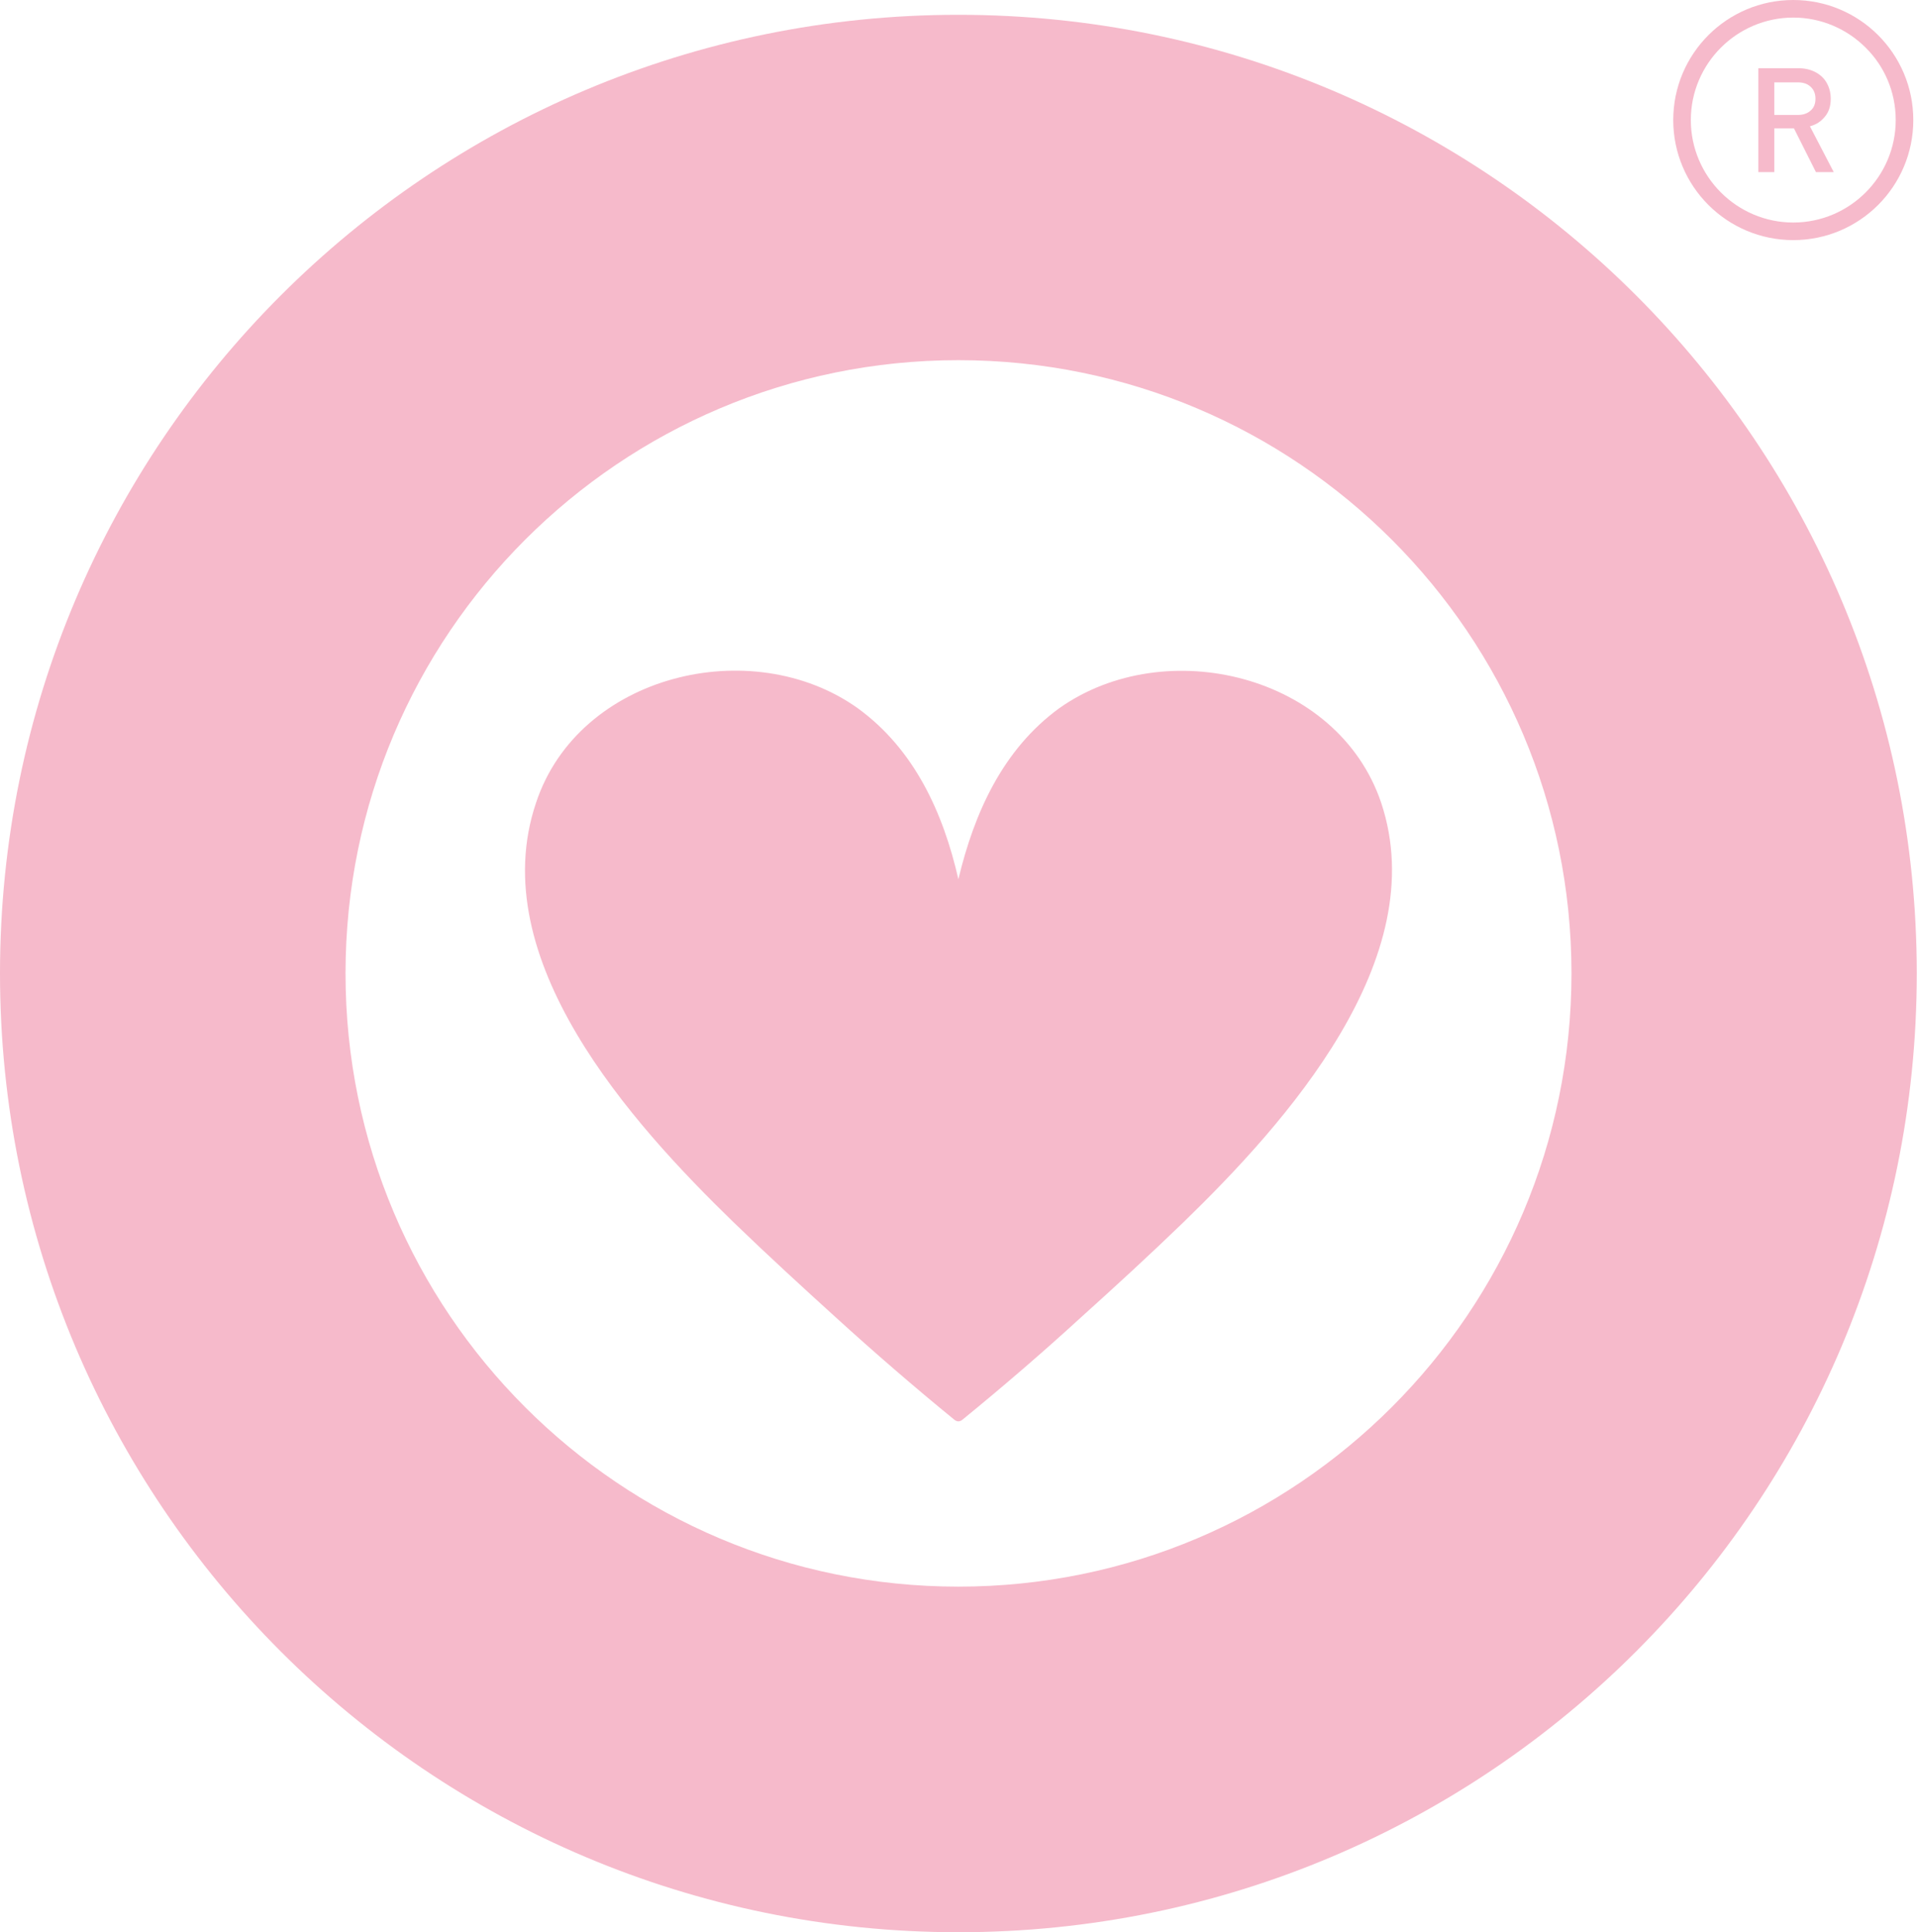
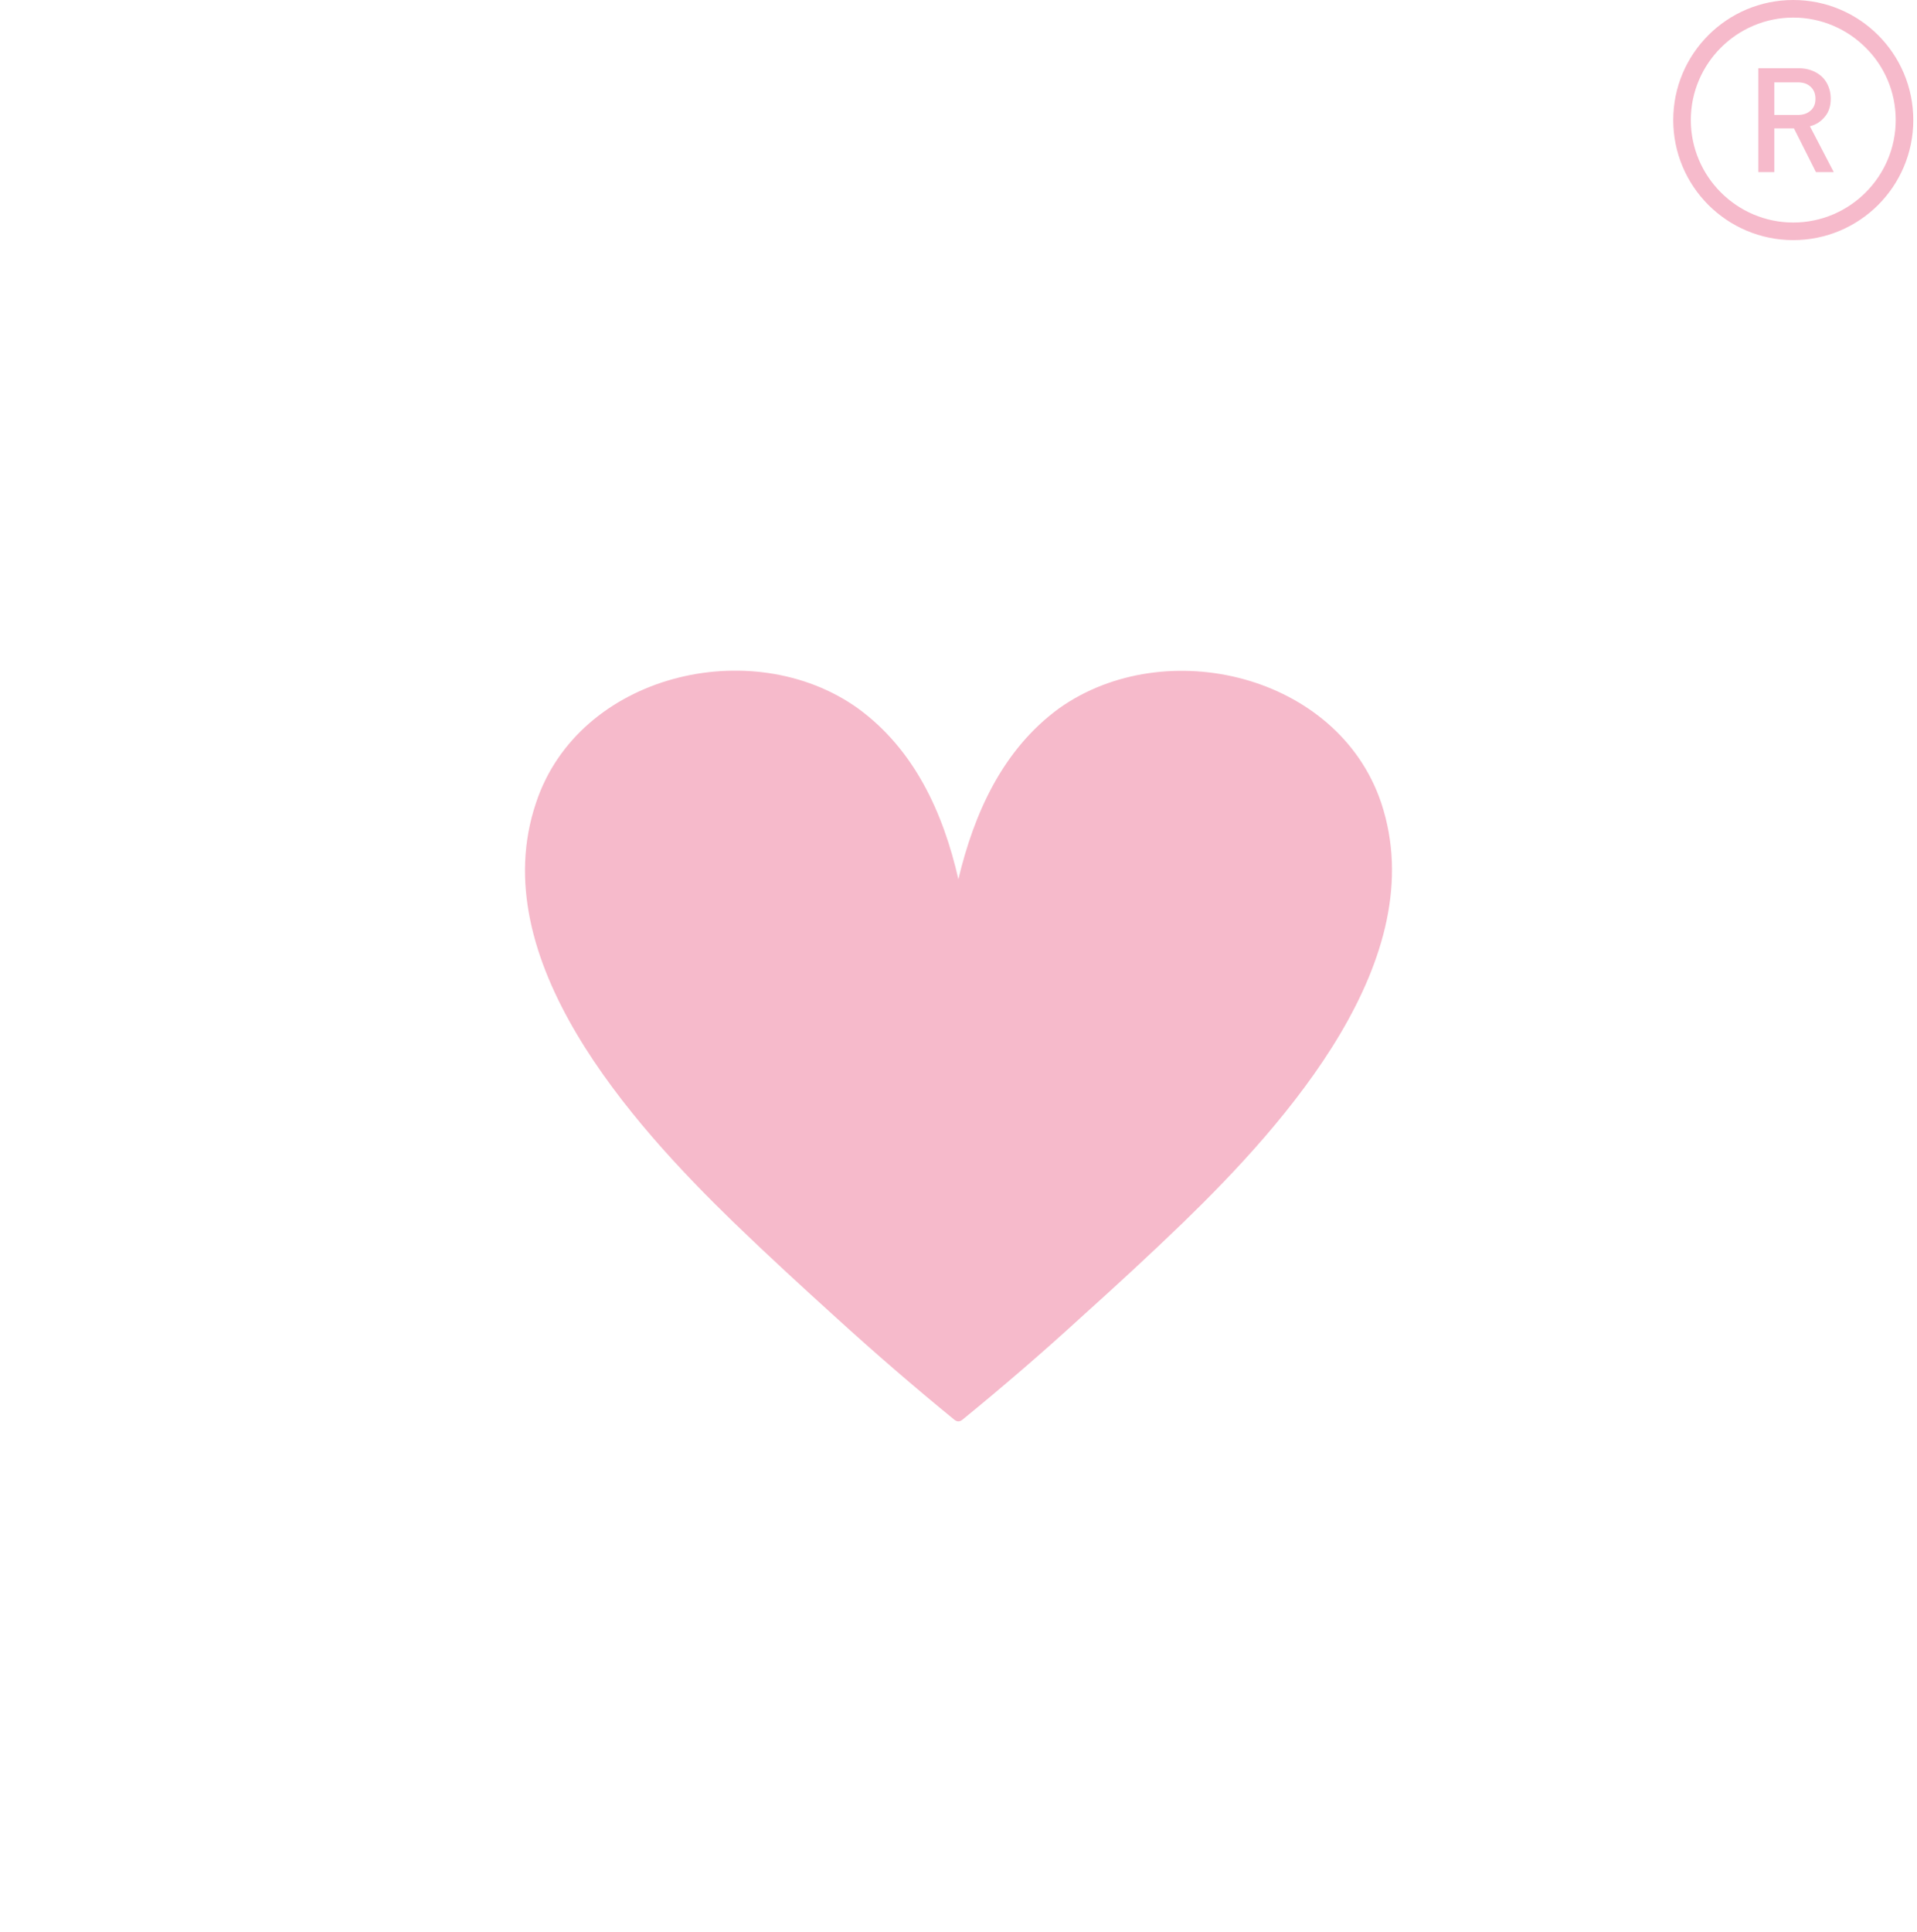
<svg xmlns="http://www.w3.org/2000/svg" id="Capa_2" data-name="Capa 2" viewBox="0 0 82.89 83.53">
  <defs>
    <style>
      .cls-1 {
        fill: #f6bacb;
      }
    </style>
  </defs>
  <g id="Capa_1-2" data-name="Capa 1">
    <g>
-       <path class="cls-1" d="M41.44.64C18.55.64,0,19.19,0,42.08s18.55,41.45,41.44,41.45,41.44-18.55,41.44-41.45S64.34.64,41.44.64M41.44,15.57c14.64,0,26.51,11.87,26.51,26.51s-11.87,26.51-26.51,26.51-26.5-11.87-26.5-26.51,11.87-26.51,26.5-26.51" />
      <path class="cls-1" d="M41.44,38.01c.68-2.86,1.92-5.62,4.37-7.4,4.59-3.24,12.04-1.45,13.91,4.09,2.26,6.76-4.14,13.86-8.55,18.14-1.45,1.4-2.94,2.77-4.44,4.12-1.65,1.51-3.37,2.99-5.11,4.41-.12.1-.24.1-.36,0-1.74-1.42-3.45-2.9-5.11-4.41-1.5-1.36-2.98-2.72-4.43-4.12-4.41-4.28-10.83-11.38-8.54-18.14,1.84-5.55,9.33-7.34,13.9-4.09,2.46,1.78,3.71,4.54,4.36,7.4" />
      <path class="cls-1" d="M79.32,7.44h-.8l-.95-1.89h-.85v1.89h-.69V2.95h1.74c.28,0,.52.06.73.17.21.11.38.27.49.47.11.2.17.42.17.68,0,.31-.08.57-.25.77-.17.21-.38.35-.65.42l1.03,1.98ZM78.5,4.27c0-.22-.07-.39-.21-.52-.14-.13-.32-.19-.56-.19h-1.01v1.41h1.01c.23,0,.42-.06.56-.19.14-.12.21-.29.21-.51" />
      <path class="cls-1" d="M77.54,0c1.43,0,2.73.58,3.67,1.52.94.94,1.52,2.24,1.52,3.67s-.58,2.73-1.52,3.67c-.94.94-2.24,1.52-3.67,1.52s-2.73-.58-3.67-1.52c-.94-.94-1.52-2.24-1.52-3.67s.58-2.73,1.52-3.67c.94-.94,2.24-1.52,3.67-1.52M80.67,2.06c-.8-.8-1.91-1.3-3.13-1.3s-2.33.5-3.13,1.3c-.8.8-1.3,1.91-1.3,3.13s.5,2.33,1.3,3.13c.8.8,1.91,1.3,3.13,1.3s2.33-.5,3.13-1.3c.8-.8,1.3-1.91,1.3-3.13s-.49-2.33-1.3-3.13" />
    </g>
  </g>
</svg>